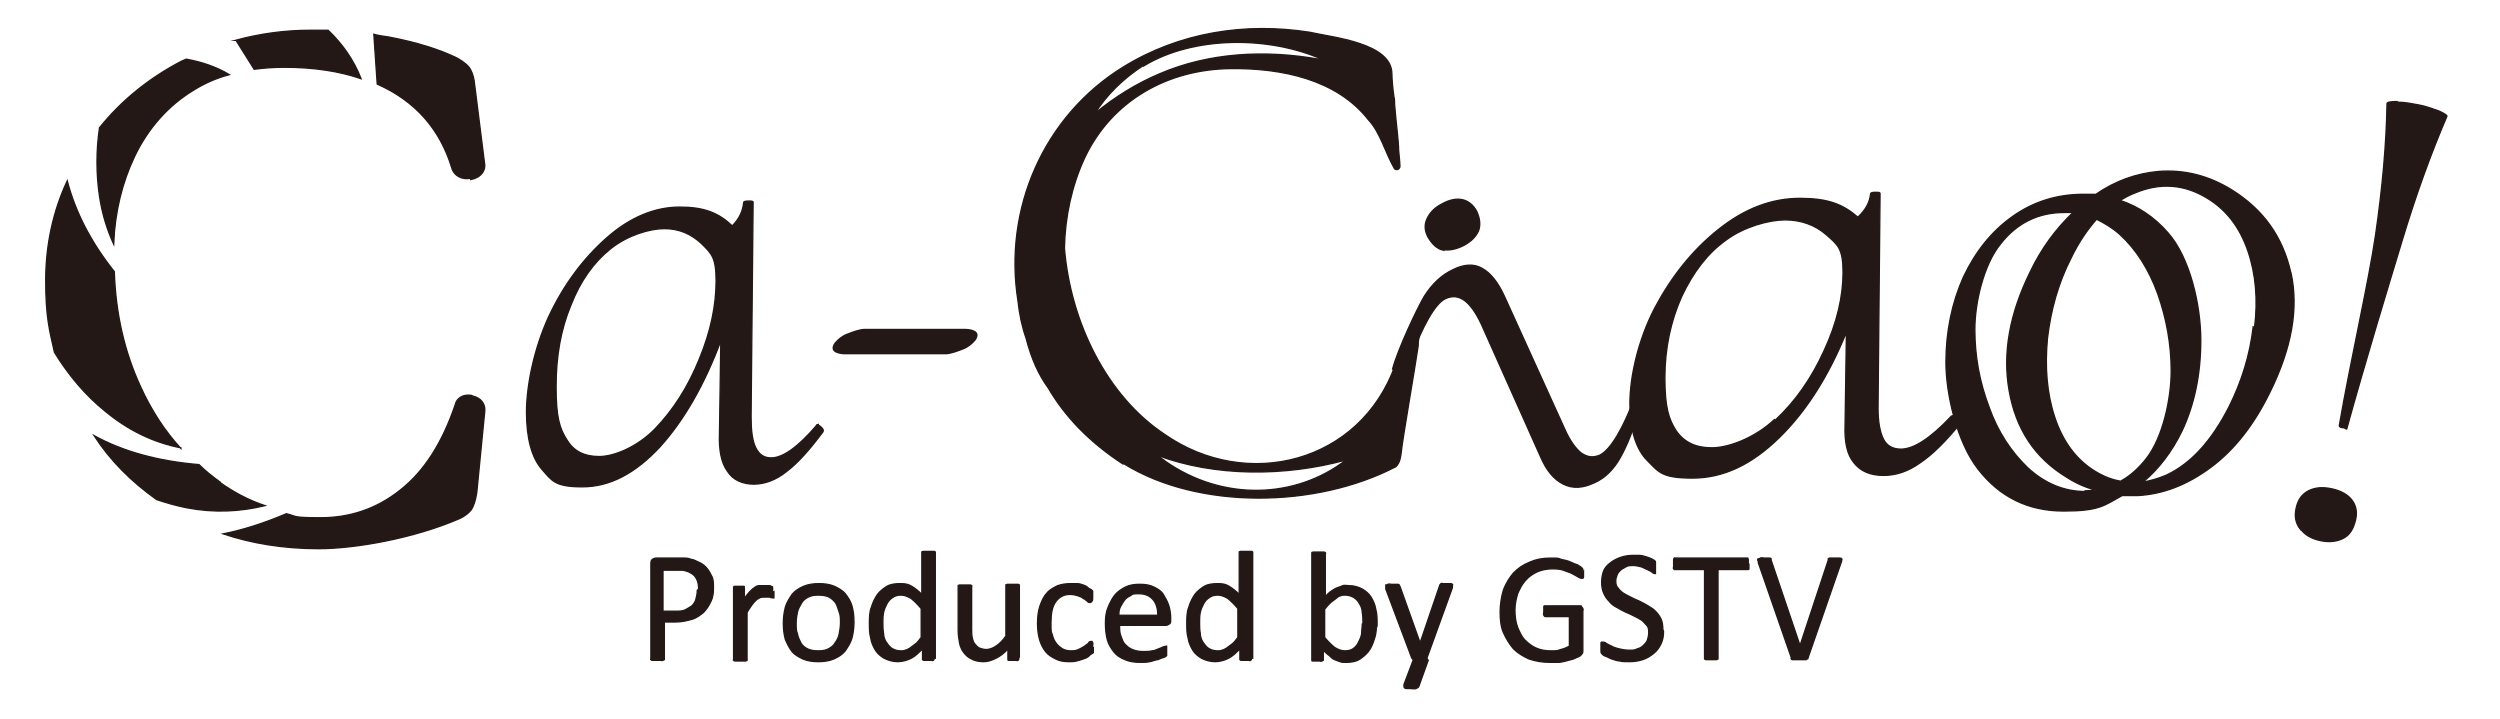
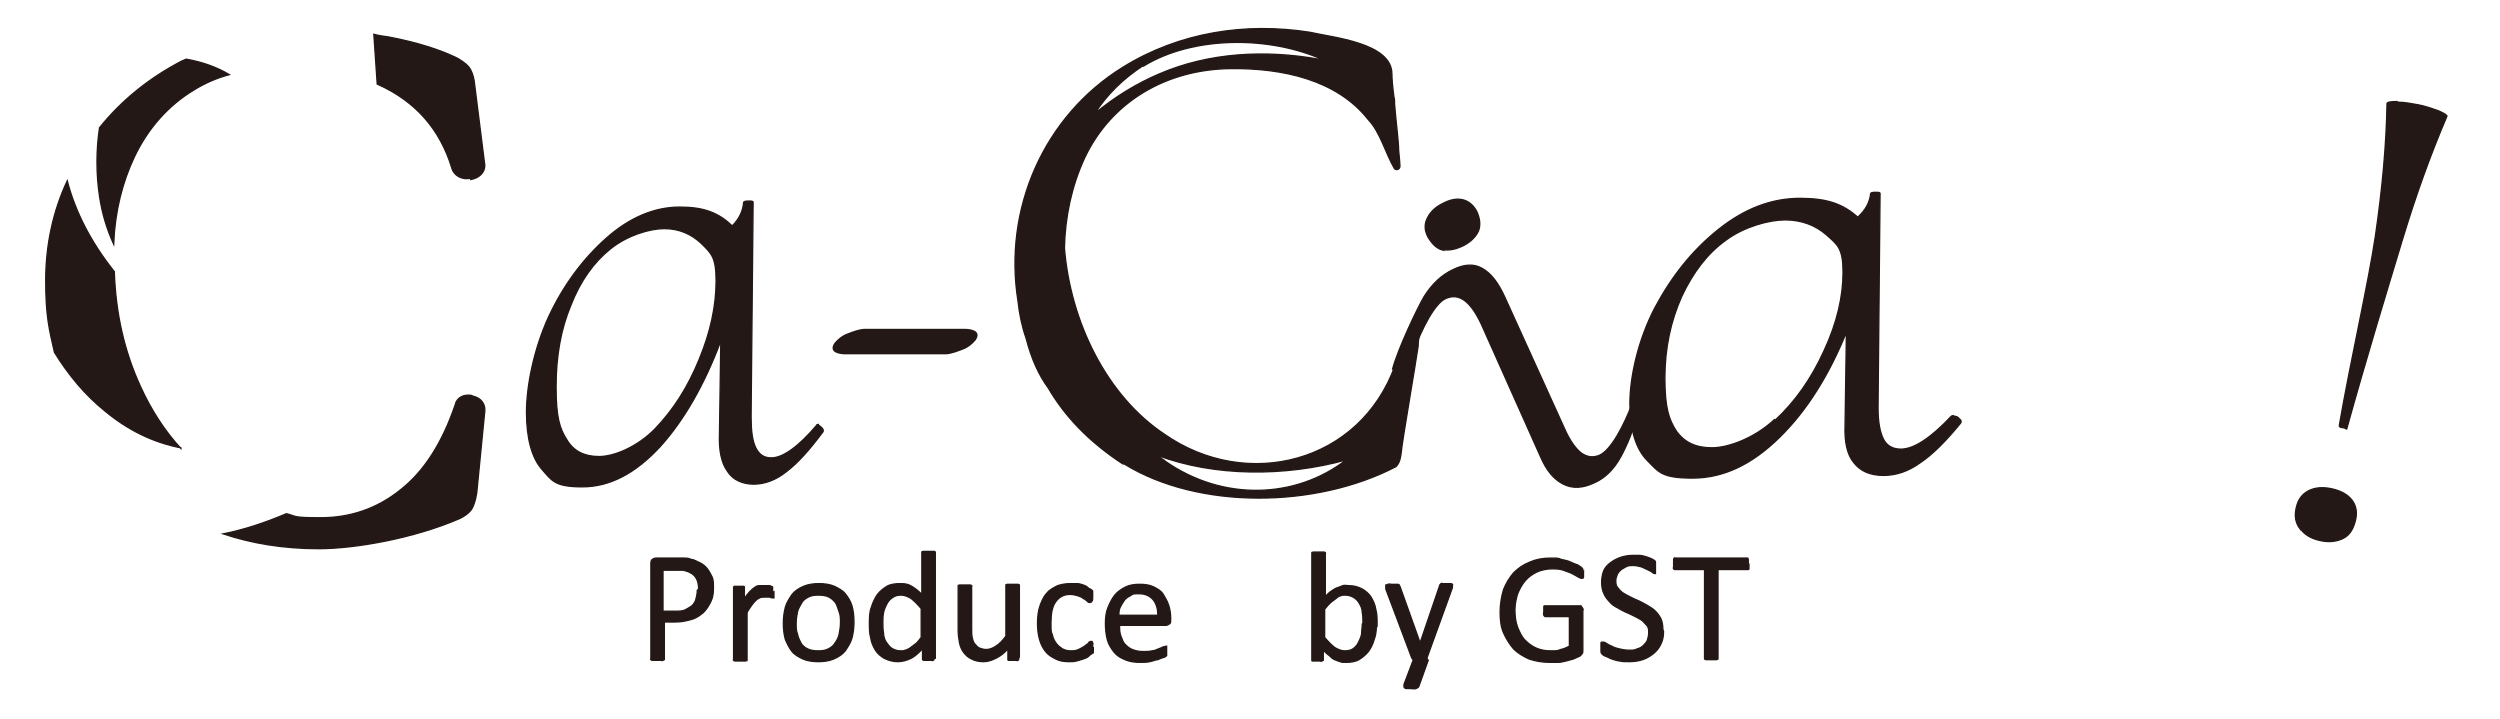
<svg xmlns="http://www.w3.org/2000/svg" id="_レイヤー_1" version="1.1" viewBox="0 0 371.8 106.9">
  <defs>
    <style>
      .st0, .st1, .st2 {
        fill: #231815;
      }

      .st0, .st2 {
        stroke: #231815;
        stroke-width: .2px;
      }

      .st2 {
        stroke-miterlimit: 10;
      }
    </style>
  </defs>
  <g>
    <g>
      <g>
        <path class="st2" d="M26.9,66.7c-2.4-2.6-4.4-5.7-6-9.2-2.4-5.2-3.7-10.9-3.9-17.1-3.5-4.4-5.8-8.9-7-13.5-2.1,4.5-3.2,9.5-3.2,14.8s.5,7.2,1.3,10.7c2.1,3.4,4.6,6.4,7.6,8.8,3.4,2.8,7.1,4.6,11.2,5.4Z" />
-         <path class="st2" d="M32.6,71.6c-1.1-.8-2.1-1.6-3-2.5-6-.5-11.2-1.9-15.6-4.3,2.4,3.7,5.5,6.8,9.3,9.5,1.5.5,2.9.9,4.4,1.2,4.1.8,8,.6,11.7-.3-2.4-.8-4.7-2-6.9-3.6Z" />
-         <path class="st2" d="M35.1,6l2.7,4.3c1.5-.2,3-.3,4.5-.3,4.4,0,8.2.6,11.4,1.7-1.1-2.8-2.8-5.2-4.9-7.2-.9,0-1.7,0-2.6,0-3.8,0-7.5.5-11.2,1.5Z" />
        <path class="st2" d="M70.1,58.8c-1.2-.2-2.2.4-2.4,1.4-1.9,5.6-4.6,9.9-8.2,12.7-3.5,2.8-7.5,4.1-11.8,4.1s-3.5-.2-5.1-.6c-3.3,1.4-6.4,2.4-9.4,3,4.2,1.4,8.9,2.2,14.2,2.2s14.1-1.5,21-4.5c.8-.4,1.3-.8,1.7-1.3.3-.5.6-1.2.8-2.5l1.2-12.2v-.2c0-.8-.5-1.7-1.8-2Z" />
        <path class="st2" d="M70,26.7c1.2-.2,2.1-1,2.1-2.1l-1.5-11.9c-.1-1.1-.3-1.7-.6-2.3-.3-.6-.9-1.1-1.9-1.7-2.6-1.3-6.1-2.4-10.3-3.2-.7-.1-1.5-.2-2.2-.4l.5,7.4c5.6,2.5,9.3,6.6,11.1,12.5.3,1.1,1.5,1.8,2.8,1.5Z" />
        <path class="st2" d="M14.8,29.2c.4,2.6,1.1,4.9,2.1,7.1.2-4.9,1.3-9.2,3.1-13,2-4.2,5-7.6,8.8-9.9,1.6-1,3.4-1.8,5.3-2.3-2-1.2-4.2-1.9-6.4-2.3-.2.1-.5.2-.7.3-4.8,2.5-8.9,5.8-12.2,9.9-.5,3.4-.5,6.8,0,10.2Z" />
      </g>
      <path class="st0" d="M121.4,63.2c.3,0,.5.1.8.4.2.2.3.4.2.6-2,2.7-3.8,4.7-5.4,5.9-1.6,1.3-3.3,1.9-4.9,1.9s-3.1-.6-3.9-1.9c-.9-1.2-1.3-3.1-1.2-5.6l.2-13.8c-2.4,6.4-5.4,11.7-9,15.7-3.7,4-7.5,6-11.6,6s-4.5-.9-6-2.6c-1.5-1.7-2.3-4.6-2.3-8.5s1.1-9.4,3.3-14.2c2.2-4.7,5.1-8.6,8.6-11.7,3.5-3.1,7.2-4.6,10.9-4.6s5.8.9,7.8,2.8c1.1-1.1,1.6-2.3,1.7-3.5,0-.1.2-.2.7-.2s.7,0,.7.2l-.3,31.9c0,2.1.2,3.6.7,4.6.5,1,1.2,1.5,2.3,1.5,1.7,0,4-1.6,6.8-4.9,0,0,.2-.1.3-.1ZM97.4,63.8c2.7-2.8,4.9-6.2,6.6-10.4,1.7-4.1,2.5-8,2.5-11.6s-.7-4.1-2.2-5.6c-1.5-1.4-3.3-2.2-5.5-2.2s-5.5,1-8,3c-2.5,2-4.5,4.8-5.9,8.4-1.5,3.6-2.2,7.6-2.2,12.1s.5,6.2,1.6,7.9c1,1.7,2.6,2.5,4.8,2.5s5.7-1.4,8.4-4.2Z" />
      <path class="st0" d="M210.8,49.9c-.3-.4-1,1.4-1.7,3.4-.2-1-.9-.6-1.6,1-5.2,14.6-22.1,18.8-34.3,10.3-8.6-5.7-14-16.7-14.9-27.7.1-4.7,1.1-9.3,3-13.4,4-8.5,12.3-13.2,21.7-13.3,7.6-.1,15.8,1.6,20.5,7.6,1.8,1.9,2.5,4.9,3.9,7.3.4.3.8,0,.8-.4,0-.4-.1-1.3-.2-2.4,0-1.3-.4-4.2-.6-6.8,0-.5,0-.8-.1-1.1,0,0,0,0,0,0-.2-1.5-.3-2.7-.3-3.4,0-4.6-8.7-5.4-12.2-6.2-9.6-1.5-19.4,0-27.8,5.2-11.8,7.3-17.8,21.1-15.6,34.8.2,1.9.6,3.8,1.2,5.5.8,3.1,1.9,5.5,3.3,7.4,2.4,4.1,5.9,7.9,11.1,11.3h.2c11,6.8,28.5,6.6,40.4.4.6-.6.7-1.4.8-2.2.1-1.4,2.2-13.5,2.5-15.7,0-.9.2-1.4,0-1.7ZM170.1,9.8c7.4-4.5,18.7-4.5,26.7-.9-.2,0-.5,0-.7-.1-7.9-1.4-16.3-1-23.7,2.2-3.3,1.4-6.6,3.4-9.6,5.9,1.8-2.8,4.2-5.2,7.3-7.2ZM173.2,68.5c-.4-.3-.8-.5-1.1-.8,8.5,3.2,19,3.2,28.1.7-7.5,5.8-18.3,6.2-26.9.2Z" />
      <g>
        <path class="st0" d="M214.5,37.1c.9.2,2,0,3.2-.6,1.1-.6,1.8-1.3,2.2-2.2.3-.9.2-1.8-.3-2.9-.5-.9-1.2-1.5-2.1-1.7-.9-.2-1.9,0-3,.6-1.2.6-1.9,1.4-2.3,2.3-.4.9-.3,1.8.2,2.7.6,1,1.3,1.7,2.2,1.9Z" />
        <path class="st0" d="M243.5,60.3c-.3,0-.2-1.4-.5-1.3v.4c-1.5,4-3.4,7.5-5.1,8.3-1,.4-1.8.3-2.7-.3-.8-.6-1.7-1.8-2.5-3.6l-8.9-19.6c-1-2.2-2.1-3.6-3.4-4.3-1.2-.7-2.7-.6-4.3.2-1.7.8-3.1,2.1-4.3,4-1.1,1.9-3.9,7.8-4.7,10.8,0,.2,1.4-1.8,1.6-1.6.2.1.5.1.8,0,.1,0,.4-.4.5-.5,1.5-4.1,3.4-7.7,5-8.4,2-.9,3.7.4,5.3,3.8l8.8,19.7c.9,2.1,2,3.4,3.4,4.1,1.4.7,2.9.6,4.6-.2,1.6-.7,2.9-2,3.9-3.8,1-1.8,2-4.2,2.8-7.4,0-.2,0-.3-.4-.4Z" />
      </g>
      <path class="st0" d="M290.6,61.9c.3,0,.6.1.8.4.3.2.3.4.2.6-2.2,2.7-4.2,4.7-6,5.9-1.8,1.3-3.6,1.9-5.5,1.9s-3.4-.6-4.4-1.9c-1-1.2-1.4-3.1-1.3-5.6l.2-13.8c-2.6,6.4-5.9,11.7-10,15.7-4.1,4-8.3,6-12.9,6s-5-.9-6.7-2.6c-1.7-1.7-2.6-4.6-2.6-8.5s1.2-9.4,3.7-14.2c2.5-4.7,5.6-8.6,9.5-11.7,3.9-3.1,7.9-4.6,12.1-4.6s6.4.9,8.6,2.8c1.2-1.1,1.8-2.3,1.9-3.5,0-.1.2-.2.7-.2s.7,0,.7.2l-.3,31.9c0,2.1.3,3.6.8,4.6.5,1,1.4,1.5,2.6,1.5,1.9,0,4.4-1.6,7.5-4.9,0,0,.2-.1.3-.1ZM264,62.5c3-2.8,5.4-6.2,7.3-10.4,1.9-4.1,2.8-8,2.8-11.6s-.8-4.1-2.5-5.6c-1.6-1.4-3.7-2.2-6.1-2.2s-6.1,1-8.8,3c-2.8,2-4.9,4.8-6.6,8.4-1.6,3.6-2.5,7.6-2.5,12.1s.6,6.2,1.7,7.9c1.2,1.7,2.9,2.5,5.3,2.5s6.3-1.4,9.3-4.2Z" />
-       <path class="st0" d="M340.7,40.6c-1.2-5.4-4.1-9.4-8.7-12.3-3.5-2.2-7.2-3.1-11-2.8-3.3.3-6.4,1.4-9.3,3.4-.6,0-1.2,0-1.9,0-3.9,0-7.4,1.1-10.5,3.3-3.1,2.2-5.5,5.2-7.3,9-1.7,3.8-2.6,8.1-2.6,12.7s1.6,11.8,4.8,15.9c3.2,4.1,7.4,6.2,12.7,6.2s6-.8,8.7-2.3c.8,0,1.5,0,2.3,0,3.8-.2,7.4-1.6,10.9-4.2,3.5-2.6,6.4-6.3,8.8-11.2,3.2-6.5,4.3-12.4,3.1-17.8ZM315.6,71.6c-1.4-.2-2.7-.7-4-1.5-2.8-1.7-4.8-4.4-6-8-1.2-3.6-1.5-7.5-1.1-11.8.5-4.2,1.6-8.2,3.5-11.9,1.1-2.3,2.4-4.2,3.8-5.8,1.2.6,2.4,1.3,3.5,2.3,2.4,2.2,4.3,5.2,5.6,8.8,1.3,3.7,2,7.5,2,11.5s-1.2,9.8-3.7,13c-1.1,1.4-2.3,2.5-3.7,3.3ZM310.1,73.1c-3.1,0-6-1.2-8.5-3.5-2.5-2.4-4.5-5.4-5.8-9.1-1.4-3.7-2.1-7.5-2.1-11.5s1.3-9.6,3.8-12.7c2.5-3.2,5.7-4.7,9.5-4.7s.9,0,1.3,0c-2.5,2.4-4.7,5.3-6.4,8.9-3,6.1-4.1,12-3.1,17.6,1,5.7,3.8,10,8.6,12.9,1.4.9,2.8,1.5,4.3,1.9-.5,0-1.1.1-1.6.1ZM335.1,48.6c-.5,4.2-1.7,8.1-3.6,11.9-2.6,5.1-5.7,8.5-9.4,10.2-1.2.5-2.3.8-3.4,1,2.3-1.9,4.3-4.5,5.8-7.6,1.8-3.8,2.8-8.3,2.8-13.5s-1.6-12.3-4.9-16c-2-2.3-4.4-3.9-7.1-4.8.7-.4,1.4-.8,2.2-1.1,3.8-1.6,7.4-1.3,10.8.8,2.8,1.7,4.8,4.3,6,7.8,1.2,3.5,1.5,7.3,1,11.4Z" />
      <path class="st0" d="M342.1,78.7c-.7-.9-.9-1.9-.6-3.2s.9-2,1.8-2.5c1-.5,2.1-.6,3.5-.3,1.4.3,2.4.9,3,1.7s.8,1.8.5,3-.8,2.1-1.7,2.6c-.9.5-2.1.7-3.5.4s-2.4-.9-3-1.8ZM356.6,15.2c1,0,2,.2,3.1.4s2.1.6,3,.9c.9.4,1.3.7,1.2.8-2.4,5.6-4.6,11.7-6.6,18.3-2,6.6-5.6,18.4-8.3,28.2,0,.1-.2-.2-.6-.2s-.5-.2-.5-.3c1.7-9.8,4.4-21.5,5.4-28.4,1-6.9,1.6-13.4,1.7-19.5,0-.2.5-.3,1.5-.3Z" />
    </g>
    <path class="st1" d="M125.7,52.7h14.9c.8,0,1.8-.4,2.6-.7s1.4-.8,1.9-1.4c1-1.5-.9-1.7-1.6-1.7h-14.9c-.8,0-1.8.4-2.6.7s-1.4.8-1.9,1.4c-1,1.5.9,1.7,1.6,1.7h0Z" />
  </g>
  <g>
    <path class="st2" d="M106.1,87.5c0,.8-.1,1.4-.4,2-.3.6-.6,1.1-1.1,1.6-.5.4-1,.8-1.7,1s-1.5.4-2.4.4h-1.7v5.4c0,0,0,.1,0,.2,0,0,0,0-.2.1s-.2,0-.3,0c-.1,0-.3,0-.5,0s-.4,0-.5,0c-.1,0-.2,0-.3,0s-.1,0-.2-.1,0-.1,0-.2v-14c0-.3,0-.5.2-.7.2-.1.3-.2.6-.2h3.2c.3,0,.6,0,.9,0s.7,0,1.1.2c.4,0,.8.3,1.3.5.4.2.8.5,1.1.9.3.4.5.8.7,1.2s.2,1,.2,1.6ZM103.9,87.6c0-.6-.1-1.1-.3-1.5-.2-.4-.5-.7-.9-.9-.3-.2-.7-.3-1.1-.4-.4,0-.7,0-1.1,0h-1.9v6.1h1.8c.6,0,1.1,0,1.5-.2.4-.2.7-.4,1-.6.3-.3.5-.6.6-1,.1-.4.2-.8.2-1.3Z" />
    <path class="st2" d="M115.1,88c0,.2,0,.3,0,.4,0,.1,0,.2,0,.3s0,.1,0,.2,0,0-.1,0-.1,0-.2,0c0,0-.2,0-.3-.1-.1,0-.2,0-.4,0s-.3,0-.5,0-.4,0-.6.1-.4.2-.6.4c-.2.2-.4.4-.6.7s-.5.7-.7,1.1v6.9c0,0,0,.1,0,.2s0,0-.2.1c0,0-.2,0-.3,0s-.3,0-.5,0-.3,0-.5,0c-.1,0-.2,0-.3,0s-.1,0-.2-.1,0,0,0-.2v-10.5c0,0,0-.1,0-.2s0,0,.1-.1c0,0,.2,0,.3,0,.1,0,.3,0,.4,0s.3,0,.4,0c.1,0,.2,0,.3,0,0,0,.1,0,.1.1s0,0,0,.2v1.5c.3-.4.6-.8.8-1s.5-.5.7-.6c.2-.2.5-.3.7-.3.2,0,.4,0,.7,0s.2,0,.3,0c.1,0,.3,0,.4,0,.1,0,.3,0,.4.1s.2,0,.2.1,0,0,0,.1c0,0,0,0,0,.1,0,0,0,.1,0,.2,0,.1,0,.2,0,.4Z" />
    <path class="st2" d="M127,92.5c0,.9-.1,1.6-.3,2.4-.2.7-.6,1.3-1,1.9-.4.5-1,.9-1.7,1.2-.7.3-1.5.4-2.3.4s-1.6-.1-2.3-.4c-.6-.3-1.2-.6-1.6-1.1-.4-.5-.7-1.1-1-1.8-.2-.7-.3-1.5-.3-2.4s.1-1.6.3-2.4c.2-.7.6-1.3,1-1.9.4-.5,1-.9,1.7-1.2.7-.3,1.5-.4,2.3-.4s1.6.1,2.3.4c.6.3,1.2.6,1.6,1.1.4.5.8,1.1,1,1.8s.3,1.5.3,2.4ZM125,92.6c0-.6,0-1.1-.2-1.6s-.3-1-.5-1.3-.6-.7-1-.9c-.4-.2-.9-.3-1.6-.3s-1.1.1-1.5.3c-.4.2-.8.5-1,.9s-.5.8-.6,1.3-.2,1.1-.2,1.7,0,1.1.2,1.6c.1.5.3.9.5,1.3s.6.7,1,.9c.4.2.9.3,1.6.3s1.1-.1,1.5-.3.8-.5,1-.9c.3-.4.5-.8.6-1.3.1-.5.2-1.1.2-1.7Z" />
    <path class="st2" d="M138.9,97.9c0,0,0,.1,0,.2s0,0-.1.1-.2,0-.3,0-.2,0-.4,0-.3,0-.4,0c-.1,0-.2,0-.3,0s-.1,0-.2-.1c0,0,0-.1,0-.2v-1.4c-.6.6-1.1,1.1-1.7,1.4-.6.3-1.3.5-2,.5s-1.4-.2-2-.5c-.5-.3-1-.7-1.3-1.2-.3-.5-.6-1.1-.7-1.8-.2-.7-.2-1.4-.2-2.2s0-1.7.3-2.4c.2-.7.5-1.3.9-1.9.4-.5.9-.9,1.4-1.2s1.2-.4,2-.4,1.2.1,1.7.4c.5.3,1,.7,1.5,1.2v-6.1c0,0,0-.1,0-.2s0,0,.2-.1c0,0,.2,0,.3,0s.3,0,.5,0,.4,0,.5,0c.1,0,.2,0,.3,0s.1,0,.2.1c0,0,0,.1,0,.2v15.6ZM137,90.5c-.5-.6-1-1.1-1.5-1.5-.5-.3-1-.5-1.5-.5s-.9.1-1.3.4c-.3.2-.6.5-.8.9-.2.4-.4.8-.5,1.3s-.1,1-.1,1.5,0,1,.1,1.6c0,.5.2,1,.4,1.3s.5.7.8.9c.3.2.8.4,1.3.4s.5,0,.7-.1c.2,0,.5-.2.7-.3.3-.2.5-.4.8-.6s.6-.6.9-1v-4.2Z" />
    <path class="st2" d="M151.5,97.9c0,0,0,.1,0,.2s0,0-.1.1-.2,0-.3,0-.3,0-.4,0-.3,0-.4,0-.2,0-.3,0-.1,0-.1-.1c0,0,0,0,0-.2v-1.4c-.6.7-1.2,1.1-1.8,1.4s-1.2.5-1.8.5-1.3-.1-1.8-.4c-.5-.2-.9-.6-1.2-1-.3-.4-.5-.9-.6-1.4-.1-.5-.2-1.2-.2-1.9v-6.4c0,0,0-.1,0-.2s0,0,.2-.1c0,0,.2,0,.3,0,.1,0,.3,0,.5,0s.3,0,.5,0c.1,0,.2,0,.3,0,0,0,.1,0,.2.1s0,0,0,.2v6.1c0,.6,0,1.1.1,1.5s.2.7.4.9.4.5.7.6.6.2,1,.2,1-.2,1.4-.5c.5-.3,1-.8,1.5-1.5v-7.4c0,0,0-.1,0-.2s0,0,.2-.1c0,0,.2,0,.3,0,.1,0,.3,0,.5,0s.3,0,.5,0c.1,0,.2,0,.3,0,0,0,.1,0,.2.1,0,0,0,0,0,.2v10.5Z" />
    <path class="st2" d="M162.6,96.3c0,.1,0,.2,0,.3,0,0,0,.2,0,.2s0,.1,0,.2,0,.1-.2.2-.3.2-.5.4-.5.3-.8.4c-.3.1-.6.2-1,.3s-.7.1-1.1.1c-.8,0-1.4-.1-2-.4-.6-.3-1.1-.6-1.5-1.1-.4-.5-.7-1.1-.9-1.8s-.3-1.5-.3-2.4.1-1.9.4-2.7.6-1.4,1-1.8c.4-.5,1-.8,1.6-1.1.6-.2,1.2-.3,1.9-.3s.7,0,1,0c.3,0,.6.1.9.2s.5.2.7.4.4.2.5.3.2.2.2.2c0,0,0,.1,0,.2,0,0,0,.2,0,.3,0,0,0,.2,0,.4,0,.3,0,.5-.1.6,0,.1-.2.2-.3.2s-.3,0-.4-.2c-.2-.1-.3-.3-.6-.4-.2-.2-.5-.3-.8-.4-.3-.1-.7-.2-1.2-.2-.9,0-1.6.4-2.1,1.1-.5.7-.7,1.7-.7,3.1s0,1.3.2,1.8c.1.5.3.9.6,1.3.2.3.6.6.9.8.4.2.8.3,1.2.3s.8,0,1.2-.2.6-.3.9-.5c.2-.2.5-.3.6-.5s.3-.2.4-.2.1,0,.1,0c0,0,0,0,.1.2s0,.2,0,.3c0,.1,0,.2,0,.4Z" />
    <path class="st2" d="M174.1,92.2c0,.3,0,.5-.2.6-.2.1-.3.2-.5.2h-6.9c0,.6,0,1.1.2,1.6s.3.9.6,1.2c.3.3.6.6,1.1.8s1,.3,1.6.3.9,0,1.3-.1c.4,0,.7-.2,1-.3.3-.1.5-.2.7-.3.2,0,.3-.1.4-.1s.1,0,.1,0,0,0,0,.1c0,0,0,.1,0,.2,0,0,0,.2,0,.4s0,.2,0,.3,0,.1,0,.2c0,0,0,.1,0,.2s0,0-.1.1-.2.1-.4.2c-.2,0-.5.2-.8.3-.3,0-.7.2-1.2.3s-.9.1-1.4.1c-.9,0-1.6-.1-2.3-.4s-1.2-.6-1.6-1.1-.8-1.1-1-1.8c-.2-.7-.3-1.6-.3-2.5s.1-1.7.4-2.4.6-1.3,1-1.8c.4-.5,1-.9,1.6-1.2.6-.3,1.3-.4,2.1-.4s1.5.1,2.1.4,1.1.6,1.4,1.1.6,1,.8,1.6c.2.6.3,1.3.3,1.9v.4ZM172.2,91.6c0-1-.2-1.8-.7-2.4-.5-.6-1.2-.9-2.1-.9s-.9,0-1.3.3c-.4.2-.7.4-.9.7-.2.3-.4.6-.6,1s-.2.8-.2,1.2h5.7Z" />
-     <path class="st2" d="M186.1,97.9c0,0,0,.1,0,.2s0,0-.1.1-.2,0-.3,0-.2,0-.4,0-.3,0-.4,0c-.1,0-.2,0-.3,0s-.1,0-.2-.1c0,0,0-.1,0-.2v-1.4c-.6.6-1.1,1.1-1.7,1.4-.6.3-1.3.5-2,.5s-1.4-.2-2-.5c-.5-.3-1-.7-1.3-1.2-.3-.5-.6-1.1-.7-1.8-.2-.7-.2-1.4-.2-2.2s0-1.7.3-2.4c.2-.7.5-1.3.9-1.9.4-.5.9-.9,1.4-1.2s1.2-.4,2-.4,1.2.1,1.7.4c.5.3,1,.7,1.5,1.2v-6.1c0,0,0-.1,0-.2s0,0,.2-.1c0,0,.2,0,.3,0s.3,0,.5,0,.4,0,.5,0c.1,0,.2,0,.3,0s.1,0,.2.1c0,0,0,.1,0,.2v15.6ZM184.1,90.5c-.5-.6-1-1.1-1.5-1.5-.5-.3-1-.5-1.5-.5s-.9.1-1.3.4c-.3.2-.6.5-.8.9-.2.4-.4.8-.5,1.3s-.1,1-.1,1.5,0,1,.1,1.6c0,.5.2,1,.4,1.3s.5.7.8.9c.3.2.8.4,1.3.4s.5,0,.7-.1c.2,0,.5-.2.7-.3.3-.2.5-.4.8-.6s.6-.6.9-1v-4.2Z" />
    <path class="st2" d="M204.7,92.5c0,.9,0,1.7-.3,2.5-.2.7-.5,1.4-.9,1.9-.4.5-.9.9-1.4,1.2s-1.2.4-1.9.4-.6,0-.9-.1-.6-.2-.8-.3c-.3-.1-.5-.3-.8-.6-.3-.2-.6-.5-.9-.8v1.3c0,0,0,.1,0,.2,0,0,0,0-.2.1s-.2,0-.3,0c-.1,0-.2,0-.4,0s-.3,0-.4,0c-.1,0-.2,0-.3,0s-.1,0-.1-.1,0-.1,0-.2v-15.6c0,0,0-.1,0-.2s0,0,.2-.1c0,0,.2,0,.3,0,.1,0,.3,0,.5,0s.4,0,.5,0c.1,0,.2,0,.3,0,0,0,.1,0,.2.1s0,.1,0,.2v6.3c.3-.3.6-.6.9-.8.3-.2.6-.4.9-.5s.6-.2.8-.3.6,0,.9,0c.8,0,1.4.2,2,.5.5.3,1,.7,1.3,1.2.3.5.6,1.1.7,1.8.2.7.2,1.4.2,2.2ZM202.7,92.7c0-.5,0-1.1-.1-1.6,0-.5-.2-1-.4-1.3-.2-.4-.5-.7-.8-.9-.3-.2-.8-.4-1.3-.4s-.5,0-.7.1c-.2,0-.5.2-.7.4-.3.2-.5.4-.8.6-.3.3-.6.6-.9,1v4.2c.5.6,1,1.1,1.5,1.5.5.3,1,.5,1.5.5s.9-.1,1.2-.3.6-.5.8-.9c.2-.4.4-.8.5-1.3,0-.5.1-1,.1-1.5Z" />
    <path class="st2" d="M212.4,98.2l-1.4,3.9c0,.1-.2.2-.4.3s-.5,0-.9,0-.4,0-.5,0-.2,0-.3-.1-.1-.1-.1-.2c0,0,0-.2,0-.3l1.4-3.7c0,0-.1,0-.2-.2,0,0-.1-.1-.1-.2l-3.8-10.1c0-.2,0-.3,0-.4s0-.2,0-.2.2,0,.3-.1.3,0,.6,0,.4,0,.6,0c.1,0,.2,0,.3,0,0,0,.1,0,.2.1,0,0,0,.1.1.2l3,8.4h0l2.9-8.5c0-.1.1-.2.2-.3s.2,0,.3,0,.3,0,.6,0,.4,0,.5,0,.2,0,.3.1,0,.1,0,.2,0,.2,0,.3l-3.8,10.5Z" />
    <path class="st2" d="M235.5,85.1c0,.1,0,.3,0,.4s0,.2,0,.3,0,.1-.1.2c0,0,0,0-.2,0,0,0-.2,0-.5-.2-.2-.1-.5-.3-.9-.5s-.8-.3-1.3-.5-1.1-.2-1.8-.2-1.6.2-2.2.5-1.2.7-1.7,1.3-.8,1.2-1.1,1.9c-.2.7-.4,1.5-.4,2.4s.1,1.8.4,2.6c.3.7.6,1.4,1.1,1.9s1,.9,1.7,1.2,1.4.4,2.2.4.9,0,1.4-.2c.5-.1.9-.3,1.3-.5v-4.4h-3.5c-.1,0-.2,0-.3-.2s0-.3,0-.6,0-.3,0-.4c0-.1,0-.2,0-.3,0,0,0-.1.1-.1s.1,0,.2,0h4.8c0,0,.2,0,.3,0s.2,0,.2.1.1.1.2.3,0,.2,0,.4v5.8c0,.2,0,.4-.1.5s-.2.3-.4.4-.5.2-.9.4c-.4.1-.7.2-1.1.3s-.8.2-1.2.2c-.4,0-.8,0-1.2,0-1.2,0-2.2-.2-3.1-.5-.9-.4-1.7-.9-2.3-1.5-.6-.7-1.1-1.5-1.5-2.4s-.5-2-.5-3.1.2-2.3.5-3.3c.4-1,.9-1.8,1.5-2.5.7-.7,1.4-1.2,2.4-1.6.9-.4,1.9-.6,3.1-.6s1.1,0,1.6.2c.5.1,1,.2,1.4.4s.7.3,1,.4c.3.2.5.3.6.4.1.1.2.2.2.3,0,.1,0,.3,0,.6Z" />
    <path class="st2" d="M247.4,93.9c0,.7-.1,1.3-.4,1.9-.3.6-.6,1-1.1,1.4-.5.4-1,.7-1.6.9s-1.3.3-2,.3-1,0-1.4-.1c-.4,0-.8-.2-1.2-.3-.3-.1-.6-.3-.9-.4s-.4-.2-.5-.3-.2-.2-.2-.4,0-.3,0-.6,0-.3,0-.4c0-.1,0-.2,0-.3,0,0,0-.1.1-.1s.1,0,.2,0c.1,0,.3,0,.5.2.2.1.5.3.8.4.3.2.7.3,1.1.4s.9.2,1.5.2.8,0,1.2-.2c.4-.1.7-.3.9-.5s.5-.5.6-.8c.1-.3.2-.7.2-1.1s0-.8-.3-1.1-.5-.6-.8-.8-.7-.4-1.1-.6c-.4-.2-.8-.4-1.3-.6-.4-.2-.8-.4-1.3-.7-.4-.2-.8-.5-1.1-.9-.3-.3-.6-.7-.8-1.2-.2-.4-.3-1-.3-1.6s.1-1.2.3-1.7.6-.9,1-1.2c.4-.3.9-.6,1.5-.8.6-.2,1.2-.3,1.8-.3s.7,0,1,0c.3,0,.7.1,1,.2s.6.2.8.3.4.2.5.3.1.1.1.2c0,0,0,0,0,.2s0,.1,0,.2c0,0,0,.2,0,.4s0,.3,0,.4c0,.1,0,.2,0,.3s0,.1,0,.2c0,0,0,0-.1,0,0,0-.2,0-.4-.2s-.4-.2-.7-.4c-.3-.1-.6-.3-.9-.4-.4-.1-.8-.2-1.2-.2s-.8,0-1.1.2-.6.3-.8.5-.4.4-.5.7c-.1.3-.2.5-.2.8,0,.4,0,.8.3,1.1.2.3.5.6.8.8s.7.4,1.1.6c.4.2.8.4,1.3.6.4.2.8.4,1.3.7s.8.5,1.1.8.6.7.8,1.1c.2.4.3,1,.3,1.6Z" />
    <path class="st2" d="M260.1,83.9c0,.1,0,.3,0,.4,0,.1,0,.2,0,.3,0,0,0,.1-.1.1s-.1,0-.2,0h-4.3v13.1c0,0,0,.1,0,.2,0,0,0,0-.2.1,0,0-.2,0-.3,0-.1,0-.3,0-.5,0s-.3,0-.5,0-.2,0-.3,0c0,0-.1,0-.2-.1,0,0,0-.1,0-.2v-13.1h-4.3c0,0-.1,0-.2,0s0,0-.1-.1,0-.2,0-.3c0-.1,0-.2,0-.4s0-.3,0-.4,0-.2,0-.3c0,0,0-.1.1-.2s.1,0,.2,0h10.5c0,0,.1,0,.2,0s0,0,.1.2c0,0,0,.2,0,.3,0,.1,0,.2,0,.4Z" />
-     <path class="st2" d="M268.9,97.8c0,0,0,.2-.1.2s-.1,0-.2.1c0,0-.2,0-.4,0-.2,0-.3,0-.6,0s-.3,0-.4,0c-.1,0-.2,0-.3,0,0,0-.2,0-.2,0s-.1,0-.2,0,0,0-.1-.1,0,0,0-.2l-4.9-14.1c0-.2,0-.3-.1-.4,0-.1,0-.2.1-.2,0,0,.2,0,.3-.1s.4,0,.6,0,.4,0,.5,0c.1,0,.2,0,.3,0,0,0,.1,0,.2.1,0,0,0,.1,0,.2l4.3,12.7h0l4.2-12.7c0,0,0-.2,0-.2s0,0,.2-.1c0,0,.2,0,.3,0,.1,0,.3,0,.6,0s.4,0,.6,0,.2,0,.3.1,0,.1,0,.2c0,.1,0,.2-.1.4l-4.9,14.1Z" />
  </g>
</svg>